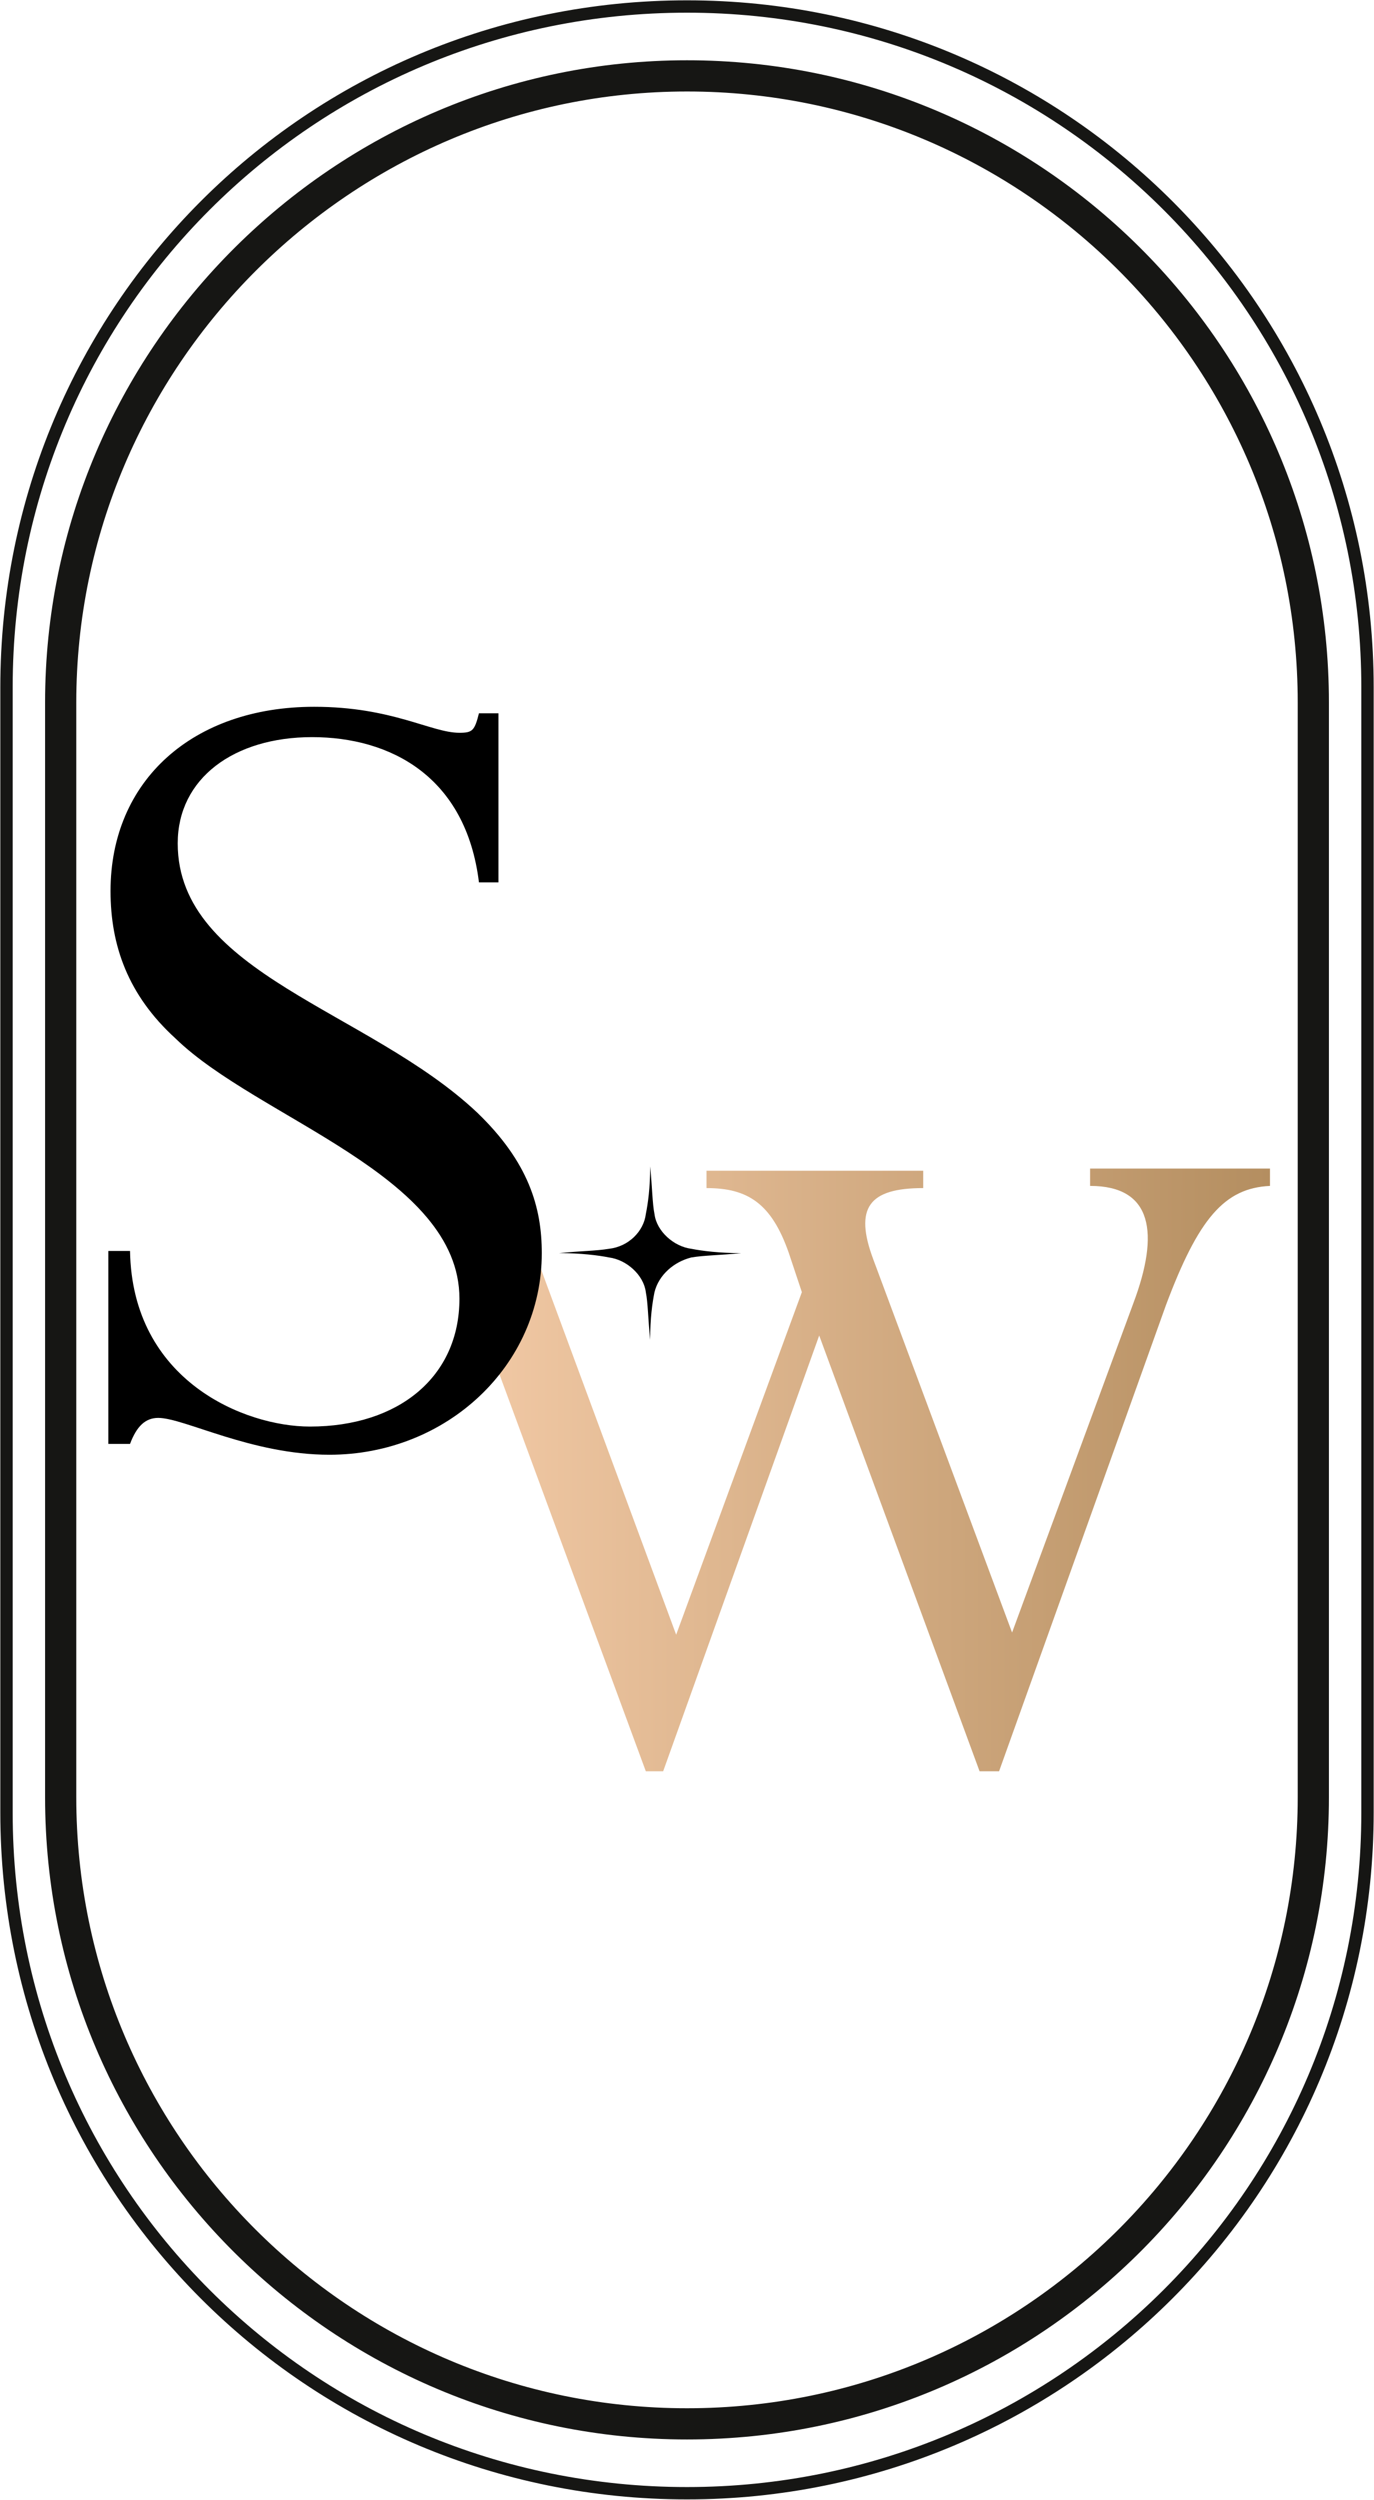
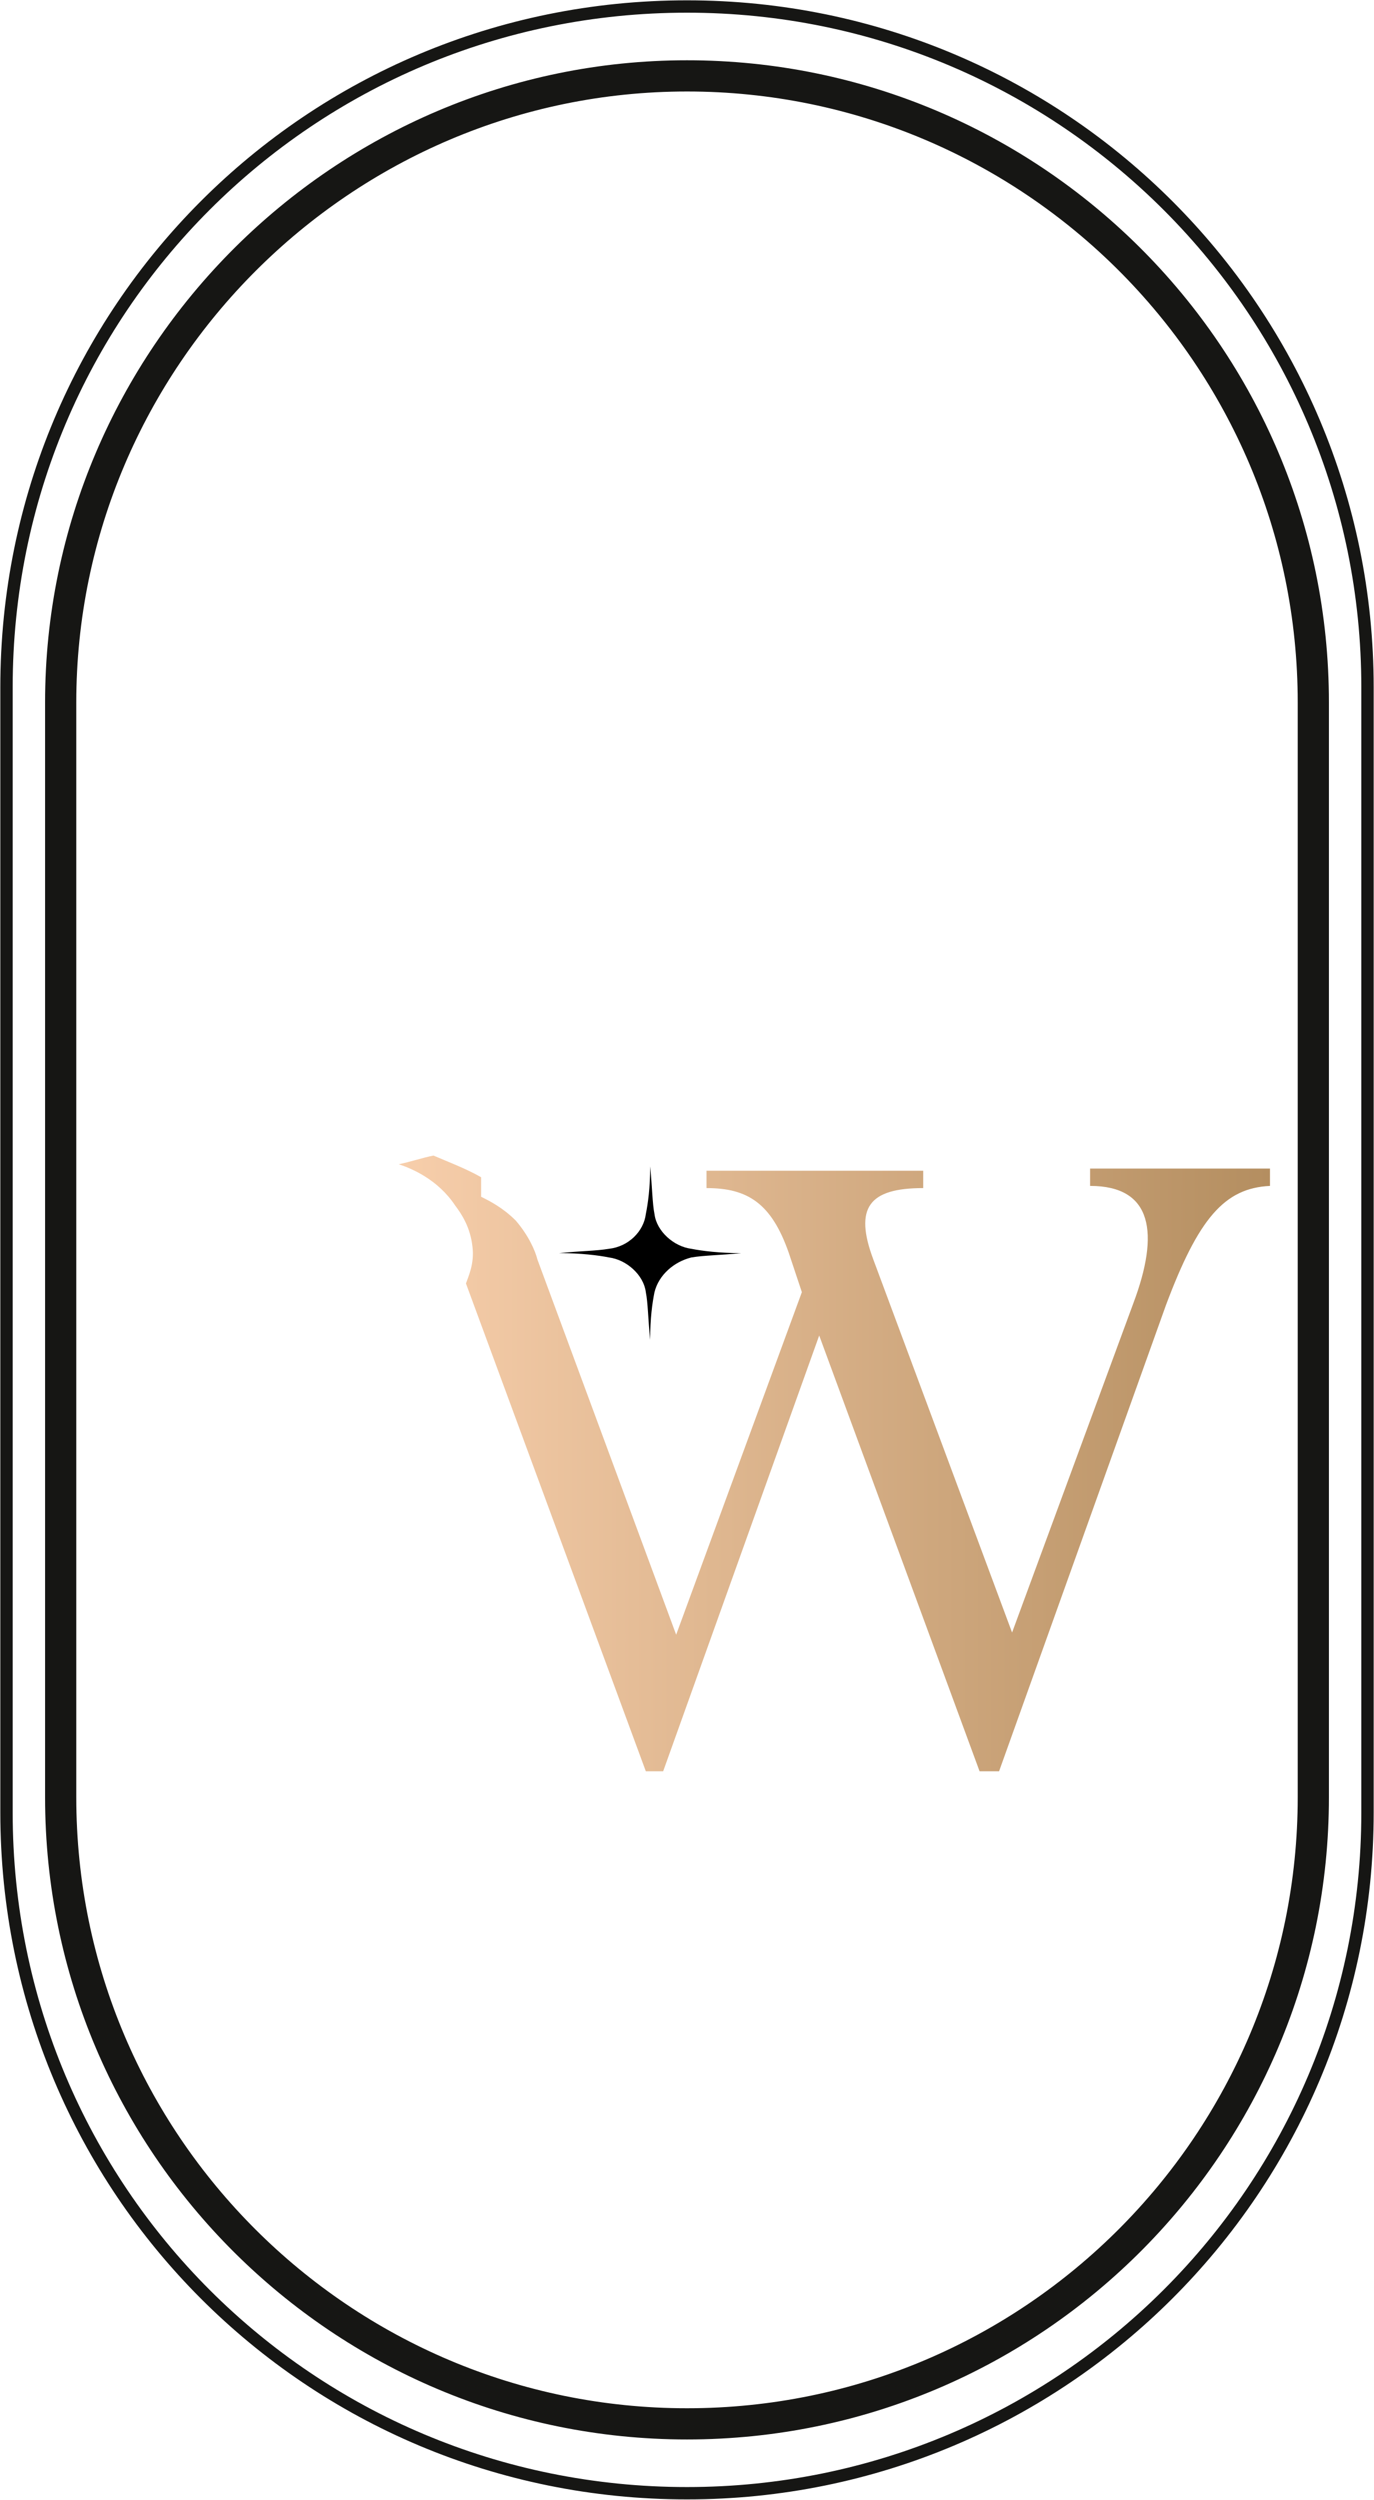
<svg xmlns="http://www.w3.org/2000/svg" id="Layer_2_1_" x="0px" y="0px" viewBox="0 0 63.4 115.3" style="enable-background:new 0 0 63.4 115.3;" xml:space="preserve">
  <style type="text/css">	.st0{fill:url(#SVGID_1_);}	.st1{fill:none;stroke:#161614;stroke-width:1.44;stroke-miterlimit:10;}	.st2{fill:none;stroke:#161614;stroke-width:0.57;stroke-miterlimit:10;}</style>
  <g>
    <linearGradient id="SVGID_1_" gradientUnits="userSpaceOnUse" x1="18.553" y1="67.561" x2="58.575" y2="67.561">
      <stop offset="0" style="stop-color:#F7CEAB" />
      <stop offset="1" style="stop-color:#B48E60" />
    </linearGradient>
    <path class="st0" d="M46.1,81.7h-0.9l-7.4-20.1l-7.2,20.1h-0.8l-8.3-22.5c0.1-0.3,0.4-0.9,0.3-1.7c-0.1-0.9-0.5-1.5-0.8-1.9   c-0.8-1.2-2-1.7-2.6-1.9c0.5-0.1,1.1-0.3,1.6-0.4c0.7,0.3,1.5,0.6,2.2,1c0,0.3,0,0.6,0,0.9c0.4,0.2,1,0.5,1.6,1.1   c0.6,0.7,0.9,1.4,1,1.8l6.4,17.3l5.8-15.8l-0.6-1.8c-0.8-2.3-1.9-3-3.8-3v-0.8h10v0.8c-2.5,0-3.2,0.9-2.3,3.3l6.4,17.2l5.6-15.2   c1.2-3.2,0.9-5.4-2-5.4v-0.8h8.3v0.8c-2.1,0.1-3.3,1.5-4.8,5.5L46.1,81.7z" />
  </g>
  <g id="Layer_1-2">
    <path d="M31.9,58c0.6-0.1,1.3-0.1,2.3-0.2c-1,0-1.8-0.1-2.3-0.2c-0.8-0.1-1.6-0.8-1.7-1.6c-0.1-0.5-0.1-1.2-0.2-2.2   c0,1-0.1,1.7-0.2,2.2c-0.1,0.8-0.8,1.5-1.7,1.6c-0.6,0.1-1.3,0.1-2.3,0.2c1,0,1.8,0.1,2.3,0.2c0.8,0.1,1.6,0.8,1.7,1.6   c0.1,0.5,0.1,1.2,0.2,2.2c0-1,0.1-1.7,0.2-2.2C30.4,58.8,31.1,58.2,31.9,58z" />
    <path class="st1" d="M31.7,3.5L31.7,3.5c15.9,0,28.9,12.9,28.9,28.9v50.5c0,15.9-12.9,28.9-28.9,28.9l0,0   c-15.9,0-28.9-12.9-28.9-28.9V32.4C2.8,16.5,15.8,3.5,31.7,3.5z" />
    <path class="st2" d="M31.7,0.3L31.7,0.3c17.4,0,31.4,14.1,31.4,31.4v51.9C63.1,101,49,115,31.7,115l0,0c-17.4,0-31.4-14-31.4-31.4   V31.7C0.3,14.3,14.3,0.3,31.7,0.3z" />
-     <path d="M23.1,40.7h-1C21.5,35.8,18,34,14.4,34s-6.2,1.9-6.2,4.9c0,6,8.8,7.7,13.8,12.4c2.4,2.3,3,4.4,3,6.5c0,5.2-4.4,9.3-9.8,9.3   c-3.6,0-6.7-1.7-7.9-1.7c-0.6,0-1,0.4-1.3,1.2H5v-8.9h1c0.1,6,5.3,8.1,8.3,8.1c4.1,0,6.9-2.3,6.9-5.9c0-5.7-9.3-8.3-13.1-12   c-2.2-2-3-4.3-3-6.8c0-5.1,3.8-8.5,9.4-8.5c3.6,0,5.4,1.2,6.7,1.2c0.6,0,0.7-0.1,0.9-0.9H23v7.8H23.1z" />
  </g>
</svg>